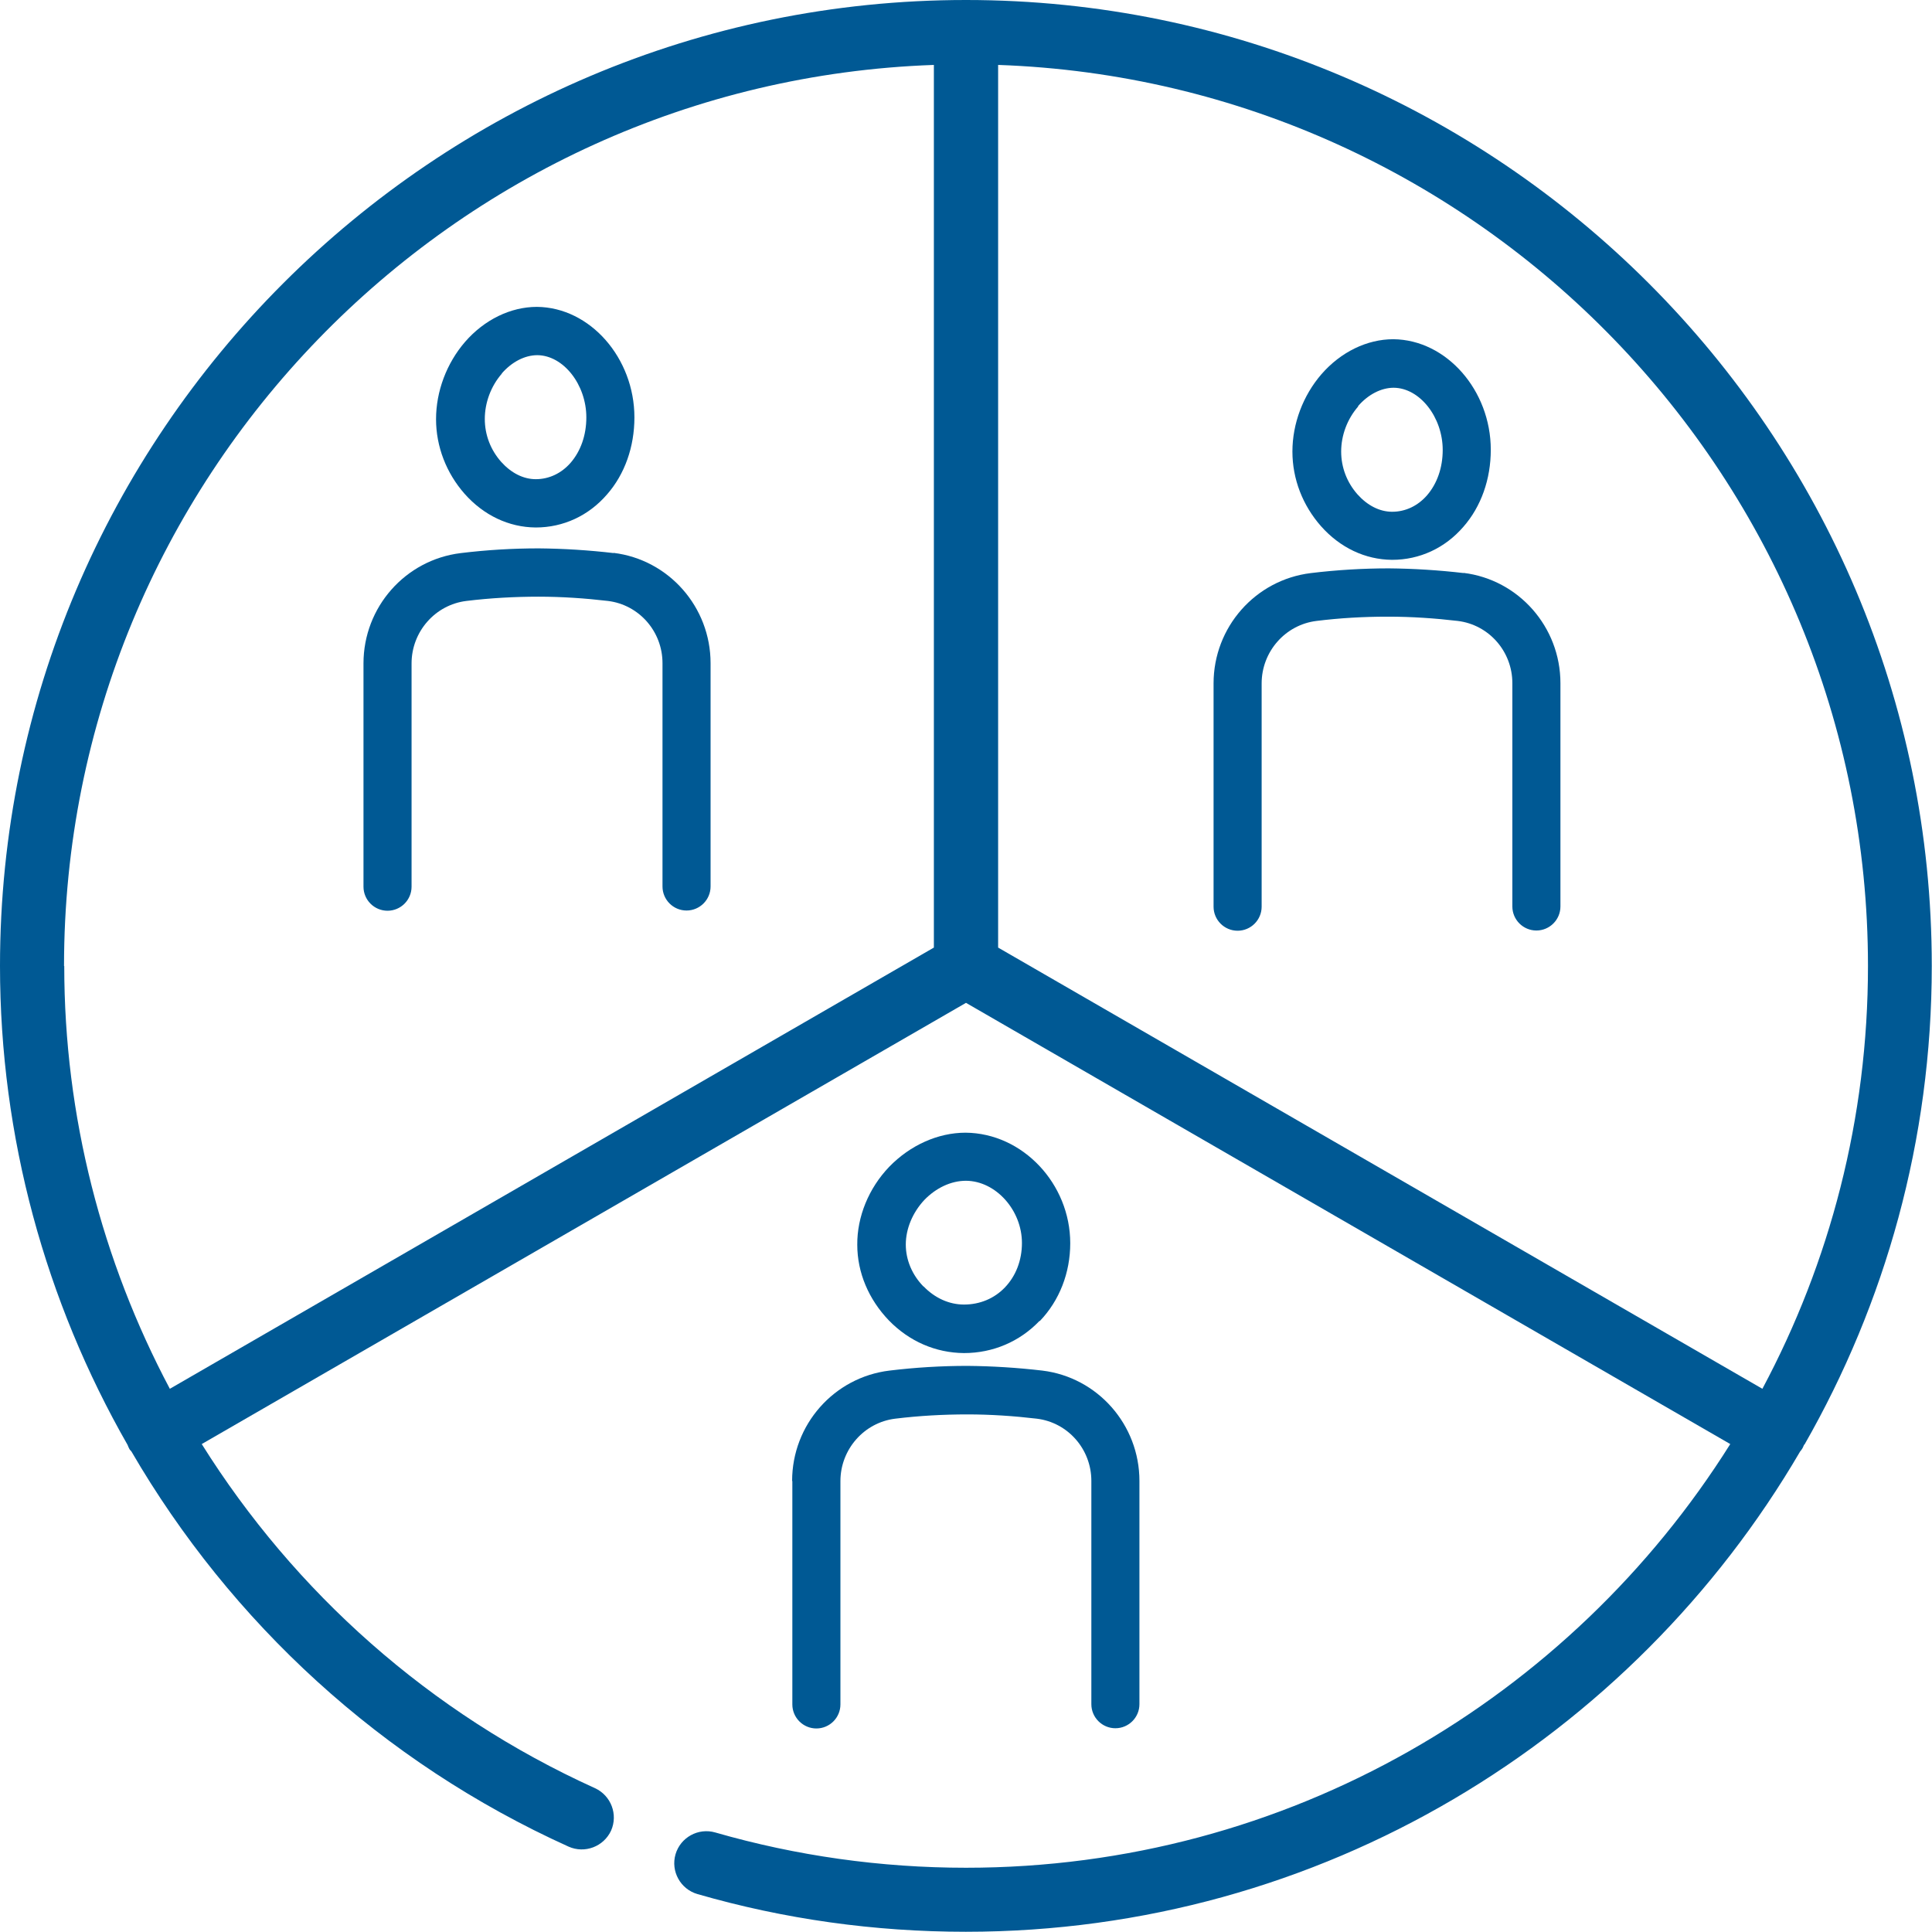
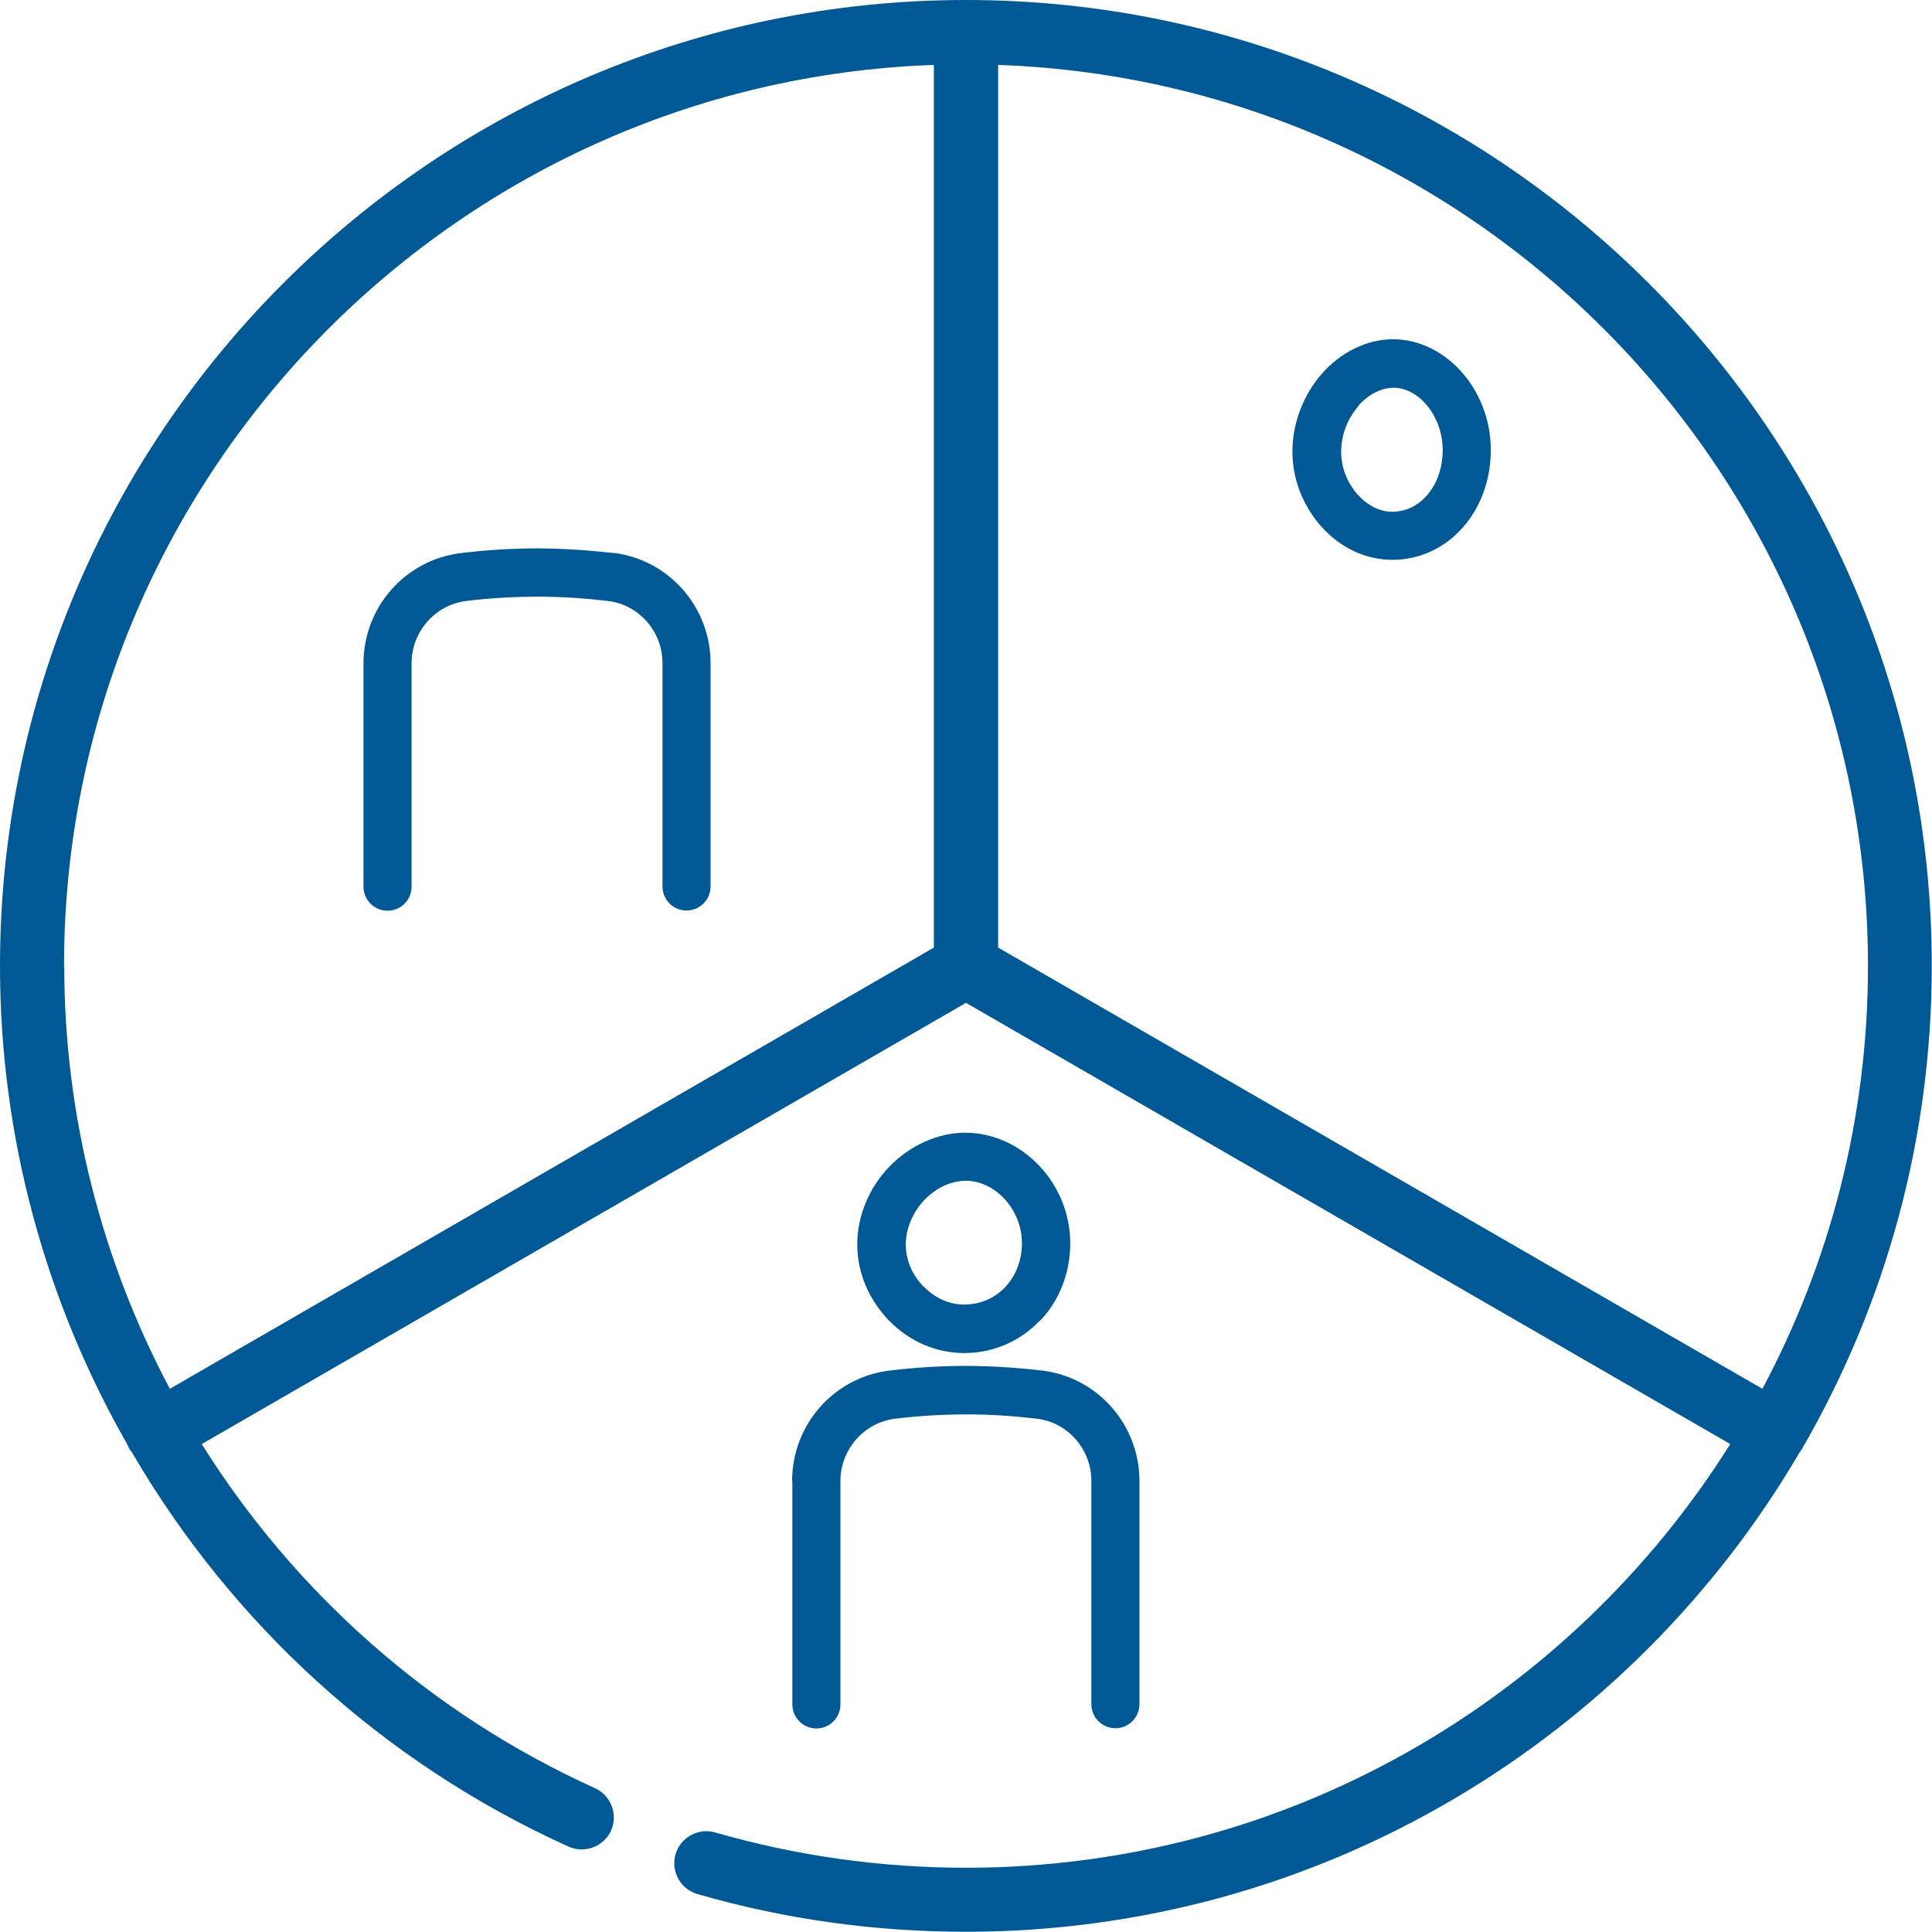
<svg xmlns="http://www.w3.org/2000/svg" id="_レイヤー_2" data-name="レイヤー 2" viewBox="0 0 86 86">
  <defs>
    <style>
      .cls-1 {
        fill: #005994;
      }
    </style>
  </defs>
  <g id="_ステップ1_3" data-name="ステップ1−3">
    <g>
      <path class="cls-1" d="M61.97,24.92c1.22,0,2.35-.52,3.17-1.47.79-.9,1.22-2.12,1.22-3.43,0-2.64-1.97-4.9-4.34-4.92-1.17,0-2.34.57-3.2,1.56-.82.95-1.29,2.2-1.29,3.44,0,1.23.46,2.4,1.27,3.32.85.96,1.97,1.49,3.16,1.5ZM60.45,18.08c.45-.52,1.03-.82,1.59-.82,1.16.01,2.18,1.31,2.18,2.77,0,.79-.25,1.5-.7,2.02-.41.47-.96.73-1.55.73-.56,0-1.1-.28-1.54-.77-.47-.53-.73-1.2-.73-1.91,0-.72.27-1.45.76-2.01Z" />
      <path class="cls-1" d="M46.29,58.8c.87-.91,1.35-2.14,1.35-3.46,0-2.64-2.11-4.9-4.66-4.92-1.23,0-2.47.56-3.4,1.52t0,0c-.91.95-1.43,2.22-1.42,3.47,0,1.24.51,2.43,1.4,3.36.91.94,2.09,1.45,3.35,1.46,1.29,0,2.48-.51,3.36-1.43ZM41.11,57.27c-.51-.52-.79-1.19-.79-1.87,0-.7.3-1.42.82-1.98.52-.54,1.19-.86,1.86-.86,1.33.01,2.49,1.31,2.49,2.77,0,.77-.27,1.47-.76,1.98-.47.49-1.11.76-1.82.76-.66,0-1.3-.29-1.8-.81Z" />
-       <path class="cls-1" d="M23.85,23.48c1.22,0,2.35-.52,3.17-1.47.79-.9,1.22-2.12,1.22-3.43,0-2.64-1.97-4.9-4.34-4.92-1.17,0-2.34.57-3.2,1.56h0c-.82.95-1.29,2.2-1.29,3.44,0,1.22.46,2.4,1.27,3.32.85.96,1.97,1.49,3.16,1.5ZM22.33,16.63c.45-.52,1.03-.82,1.59-.82,1.16.01,2.18,1.31,2.18,2.77,0,.79-.25,1.5-.7,2.02-.41.47-.96.73-1.55.73-.56,0-1.1-.28-1.54-.77-.47-.53-.73-1.2-.73-1.91,0-.72.27-1.46.76-2.02Z" />
-       <path class="cls-1" d="M65.16,25.51c-1.11-.13-2.23-.2-3.34-.21-1.14,0-2.32.07-3.47.21-2.47.3-4.33,2.41-4.33,4.91v9.94c0,.59.48,1.07,1.07,1.07s1.07-.48,1.07-1.07v-9.94c0-1.41,1.05-2.61,2.44-2.78,1.04-.13,2.1-.19,3.14-.19h.06c1.03,0,2.07.07,3.09.19,1.39.17,2.43,1.36,2.43,2.77v9.94c0,.59.48,1.07,1.07,1.07s1.07-.48,1.07-1.07v-9.94c0-2.5-1.86-4.61-4.32-4.91Z" />
      <path class="cls-1" d="M27.32,24.62c-1.11-.13-2.23-.2-3.34-.21-1.17,0-2.32.07-3.47.21-2.47.3-4.33,2.41-4.33,4.91v9.94c0,.59.48,1.07,1.07,1.07s1.07-.48,1.07-1.07v-9.94c0-1.41,1.05-2.61,2.44-2.78,1.06-.13,2.16-.19,3.21-.19,1.03,0,2.07.07,3.09.19,1.39.17,2.43,1.36,2.43,2.77v9.94c0,.59.48,1.07,1.07,1.07s1.07-.48,1.07-1.07v-9.94c0-2.5-1.86-4.61-4.32-4.91Z" />
      <path class="cls-1" d="M35.27,65.93v9.94c0,.59.48,1.07,1.07,1.07s1.07-.48,1.07-1.07v-9.94c0-1.41,1.05-2.61,2.44-2.78,1.06-.13,2.14-.19,3.21-.19,1.03,0,2.07.07,3.09.19,1.39.17,2.43,1.36,2.43,2.77v9.94c0,.59.48,1.07,1.07,1.07s1.07-.48,1.07-1.07v-9.94c0-2.5-1.86-4.61-4.32-4.91-1.11-.13-2.23-.2-3.34-.21-1.15,0-2.32.07-3.47.21-2.47.3-4.33,2.41-4.33,4.91Z" />
      <path class="cls-1" d="M80.32,64.31c3.6-6.29,5.67-13.56,5.67-21.31C86,19.29,66.71,0,43,0S0,19.29,0,43c0,7.62,2.03,14.94,5.68,21.32.02.06.05.12.08.18.02.04.06.07.09.11,4.42,7.6,11.14,13.83,19.46,17.59.72.32,1.56,0,1.89-.71.32-.72,0-1.56-.71-1.89-7.36-3.33-13.38-8.73-17.51-15.32l34.02-19.64,34.02,19.64c-7.11,11.32-19.69,18.86-34.02,18.86-3.79,0-7.55-.53-11.16-1.57-.76-.22-1.55.22-1.77.97-.22.76.22,1.55.97,1.77,3.87,1.12,7.89,1.68,11.95,1.68,15.83,0,29.68-8.61,37.14-21.38.03-.04.07-.08.09-.12.04-.06.06-.13.09-.19ZM2.85,43C2.85,21.34,20.1,3.64,41.57,2.89v39.29L7.56,61.82c-3.02-5.69-4.7-12.13-4.7-18.82ZM44.43,42.18V2.89c21.48.75,38.72,18.45,38.72,40.11,0,6.8-1.7,13.2-4.7,18.82l-34.02-19.64Z" />
    </g>
  </g>
</svg>